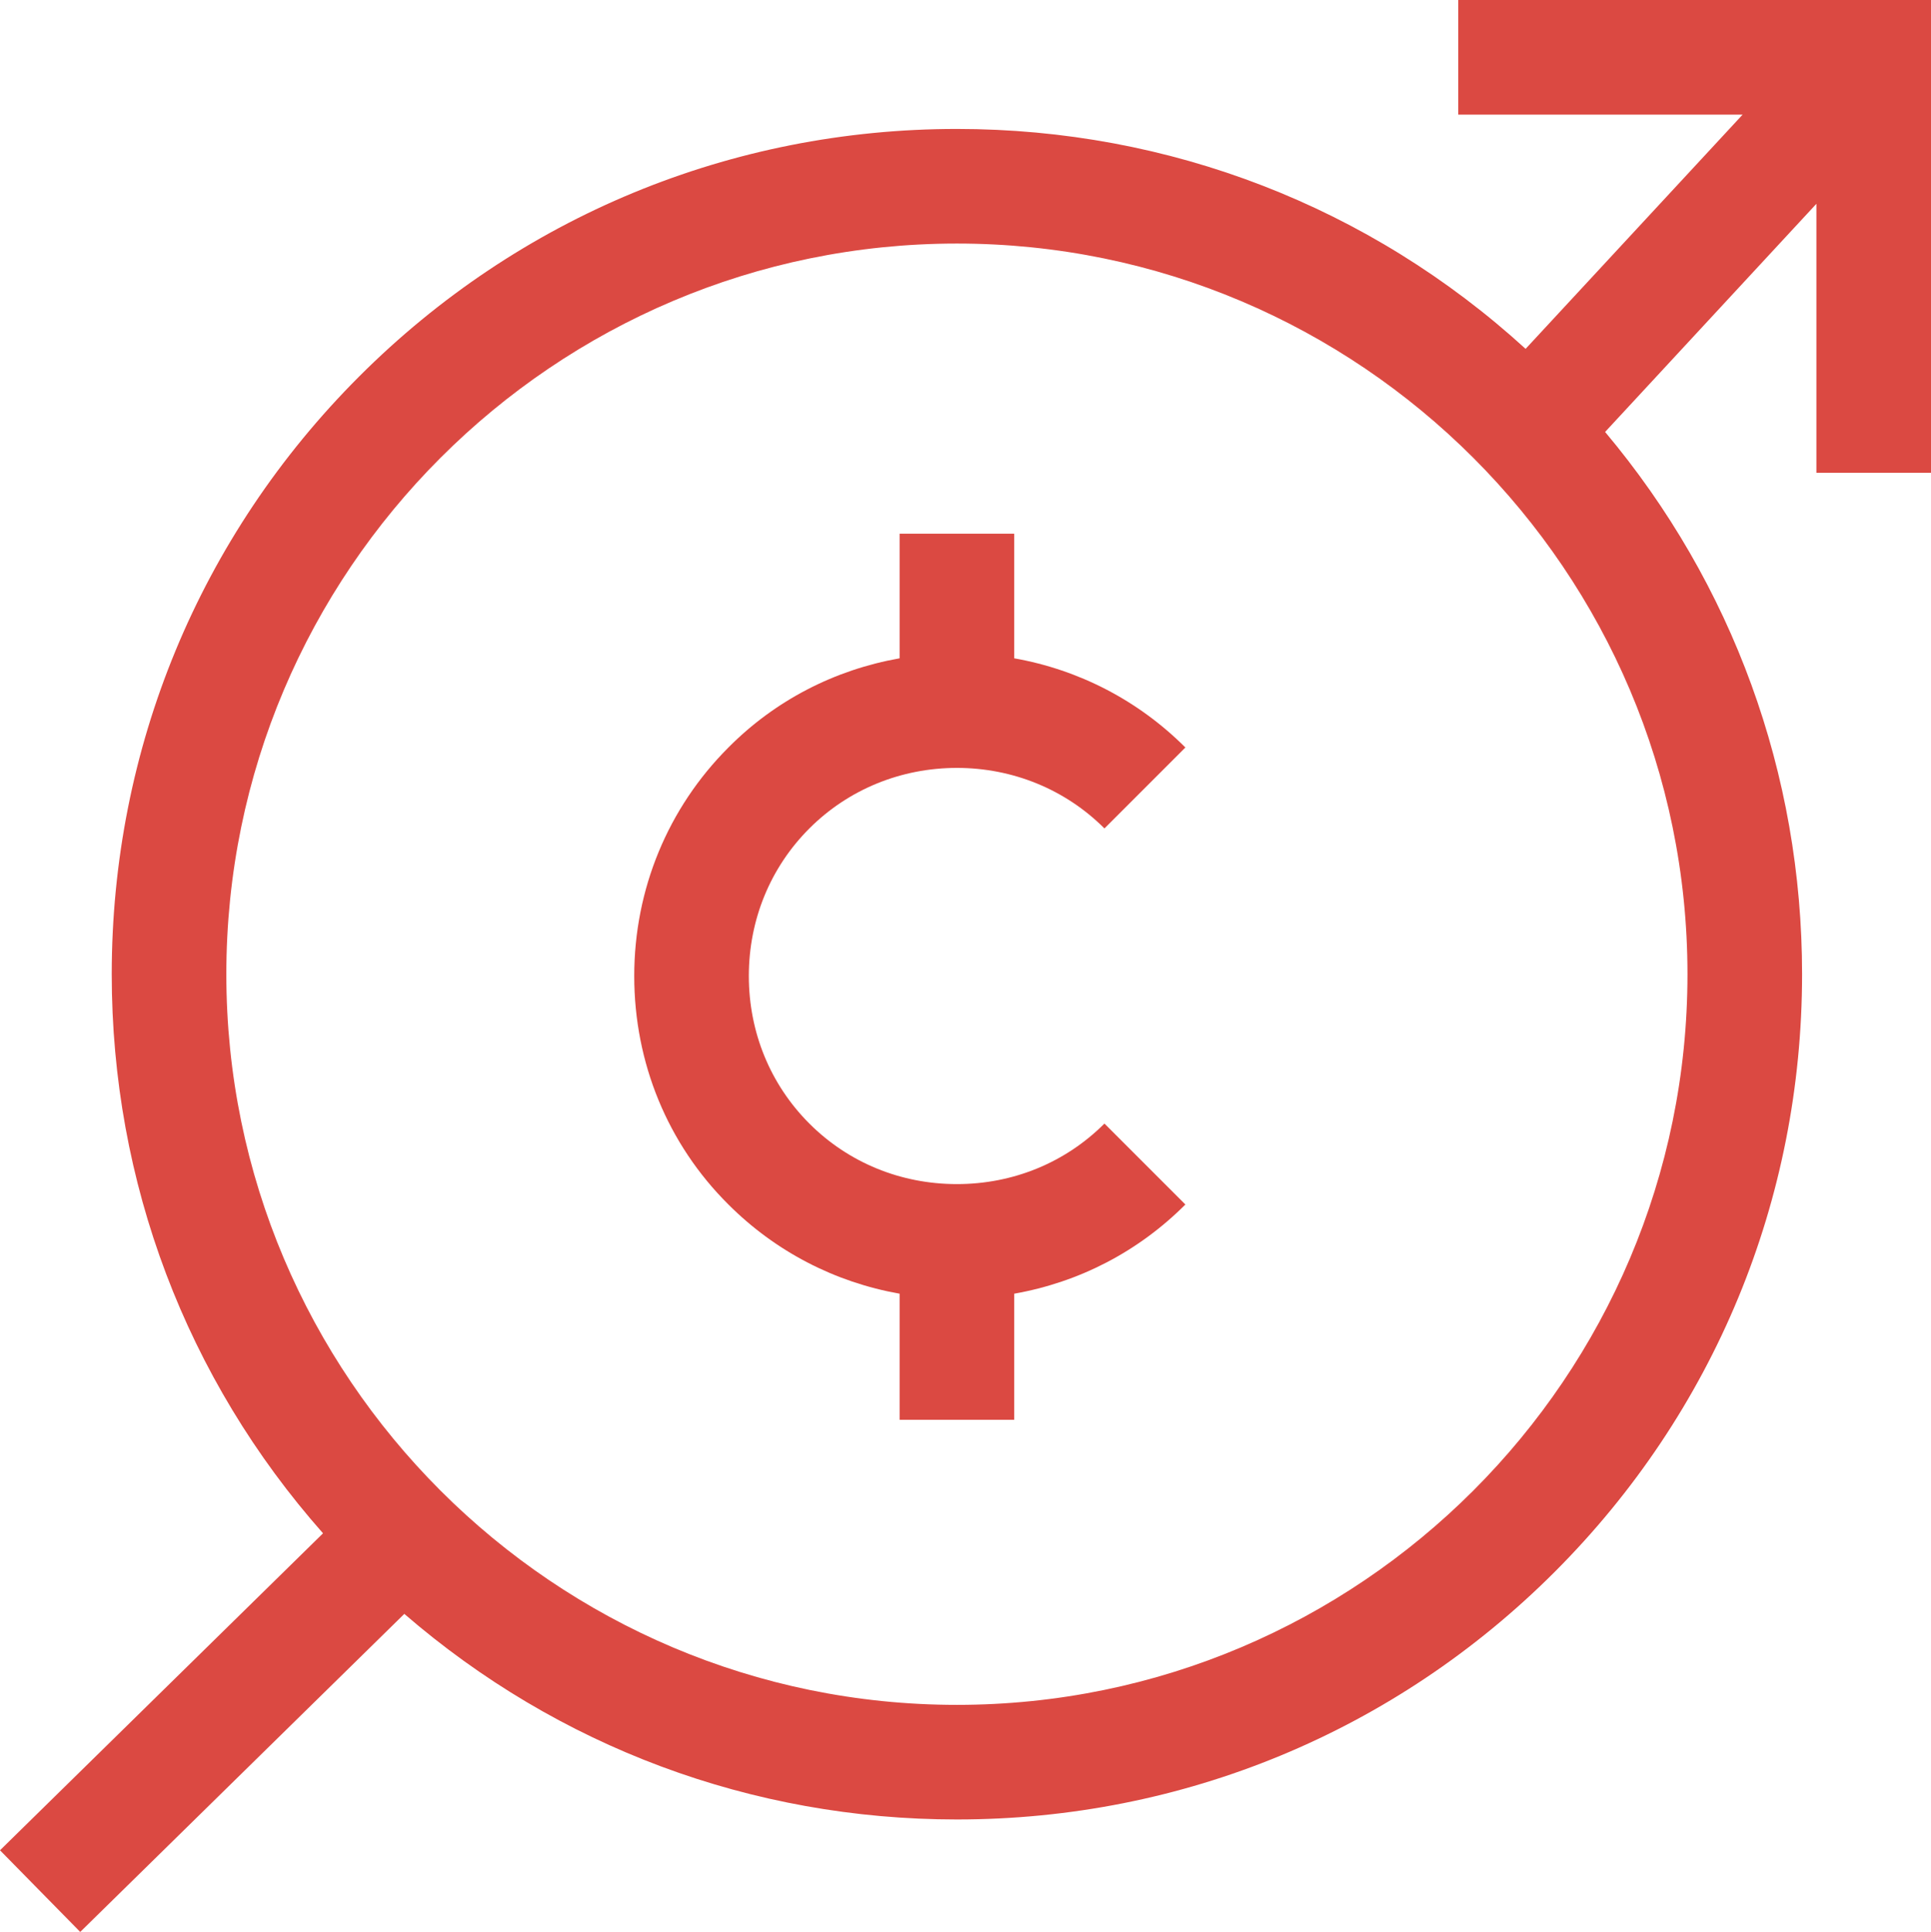
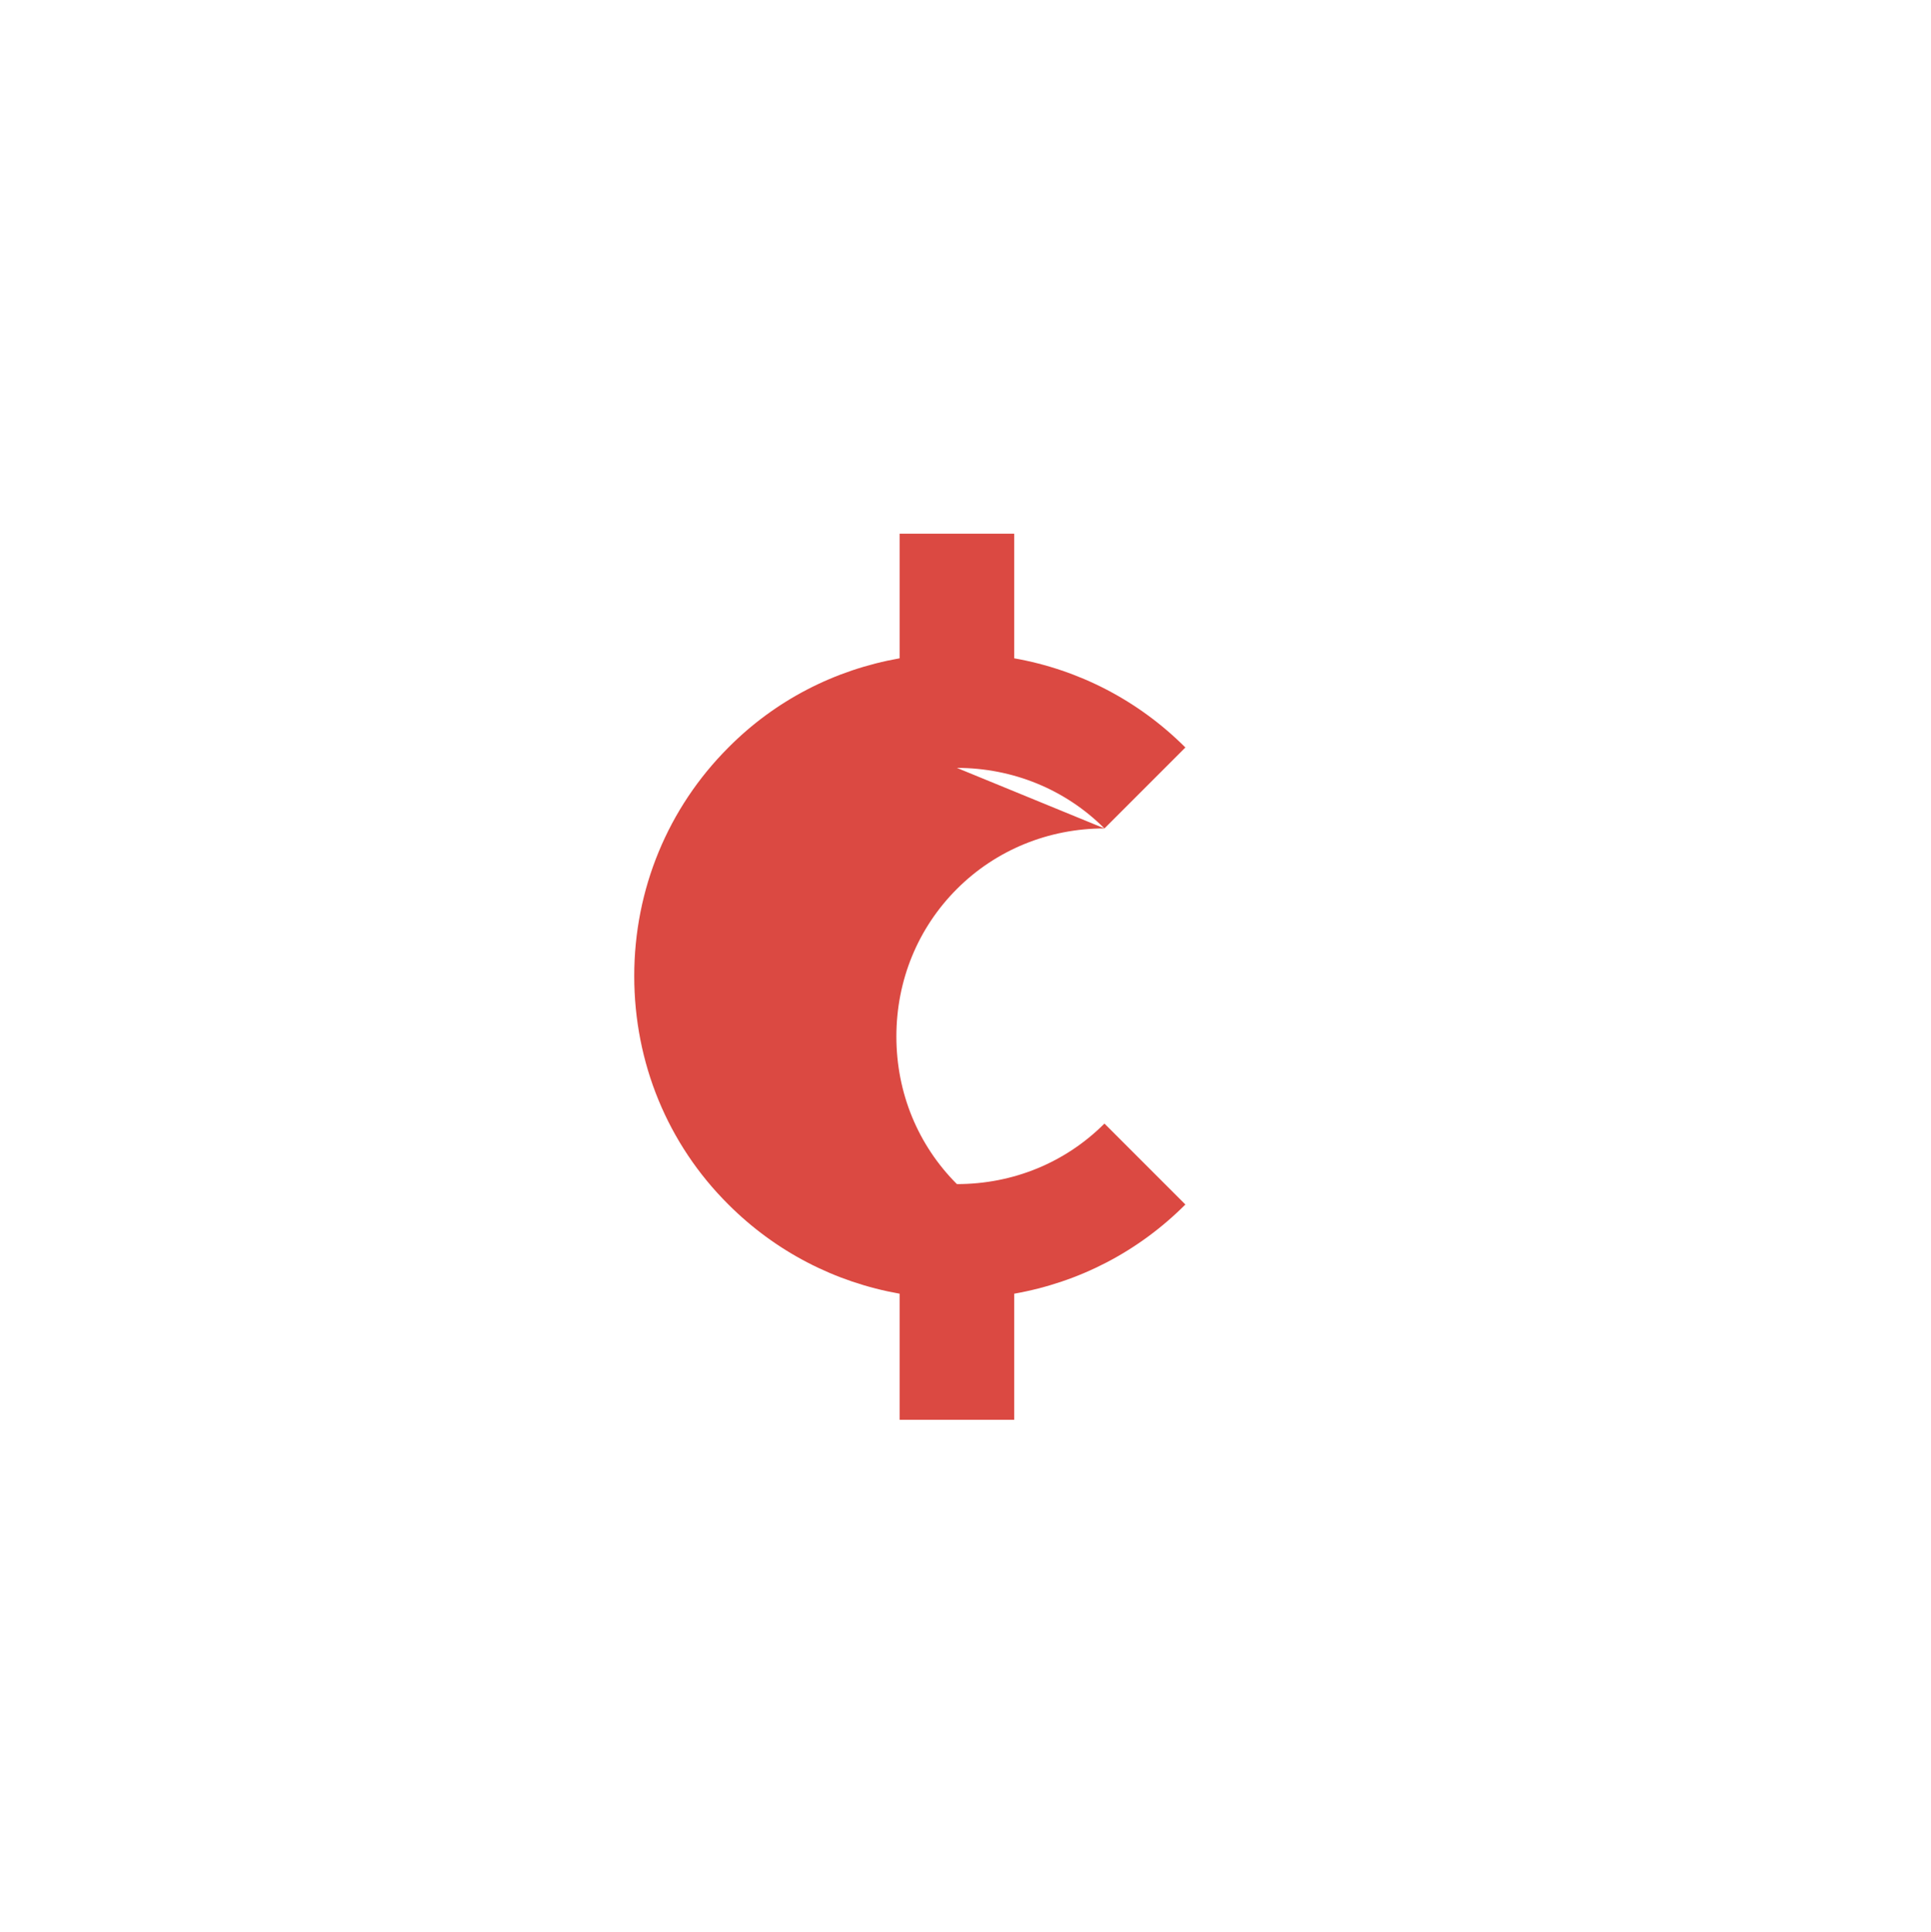
<svg xmlns="http://www.w3.org/2000/svg" viewBox="0 0 539.2 539.4">
  <g fill="#DB4942">
-     <path d="M267.2 214.4c15.6 0 30.3 6 41.2 16.9l22.6-22.6c-13.1-13.1-29.7-21.7-47.8-24.9V149h-32v34.8c-18.1 3.2-34.7 11.7-47.8 24.9-16.9 16.9-26.3 39.6-26.3 63.8s9.3 46.9 26.3 63.8c13.1 13.1 29.7 21.7 47.8 24.9v35.2h32v-35.2c18.1-3.2 34.6-11.7 47.8-24.9l-22.6-22.6c-10.9 10.9-25.5 16.9-41.2 16.9s-30.3-6-41.2-16.9c-10.9-10.9-16.9-25.5-16.9-41.2s6-30.3 16.9-41.2c10.9-10.9 25.6-16.9 41.2-16.9z" />
-     <path d="M407.2 0v32h79.4L426 97.4C382.5 57.7 326.5 36 267.2 36c-63 0-122.3 24.5-166.9 69.1S31.2 209 31.2 272c0 58.1 20.8 112.9 59 156.1L0 516.6l22.4 22.8 90.5-88.8c42.9 37.1 97 57.4 154.3 57.4 63 0 122.3-24.5 166.9-69.1S503.2 335 503.2 272c0-56-19.4-109-55-151.4l59-63.7V132h32V0h-132zm-140 476c-112.5 0-204-91.5-204-204s91.5-204 204-204 204 91.5 204 204-91.5 204-204 204z" />
+     <path d="M267.2 214.4c15.6 0 30.3 6 41.2 16.9l22.6-22.6c-13.1-13.1-29.7-21.7-47.8-24.9V149h-32v34.8c-18.1 3.2-34.7 11.7-47.8 24.9-16.9 16.9-26.3 39.6-26.3 63.8s9.3 46.9 26.3 63.8c13.1 13.1 29.7 21.7 47.8 24.9v35.2h32v-35.2c18.1-3.2 34.6-11.7 47.8-24.9l-22.6-22.6c-10.9 10.9-25.5 16.9-41.2 16.9c-10.9-10.9-16.9-25.5-16.9-41.2s6-30.3 16.9-41.2c10.9-10.9 25.6-16.9 41.2-16.9z" />
  </g>
</svg>